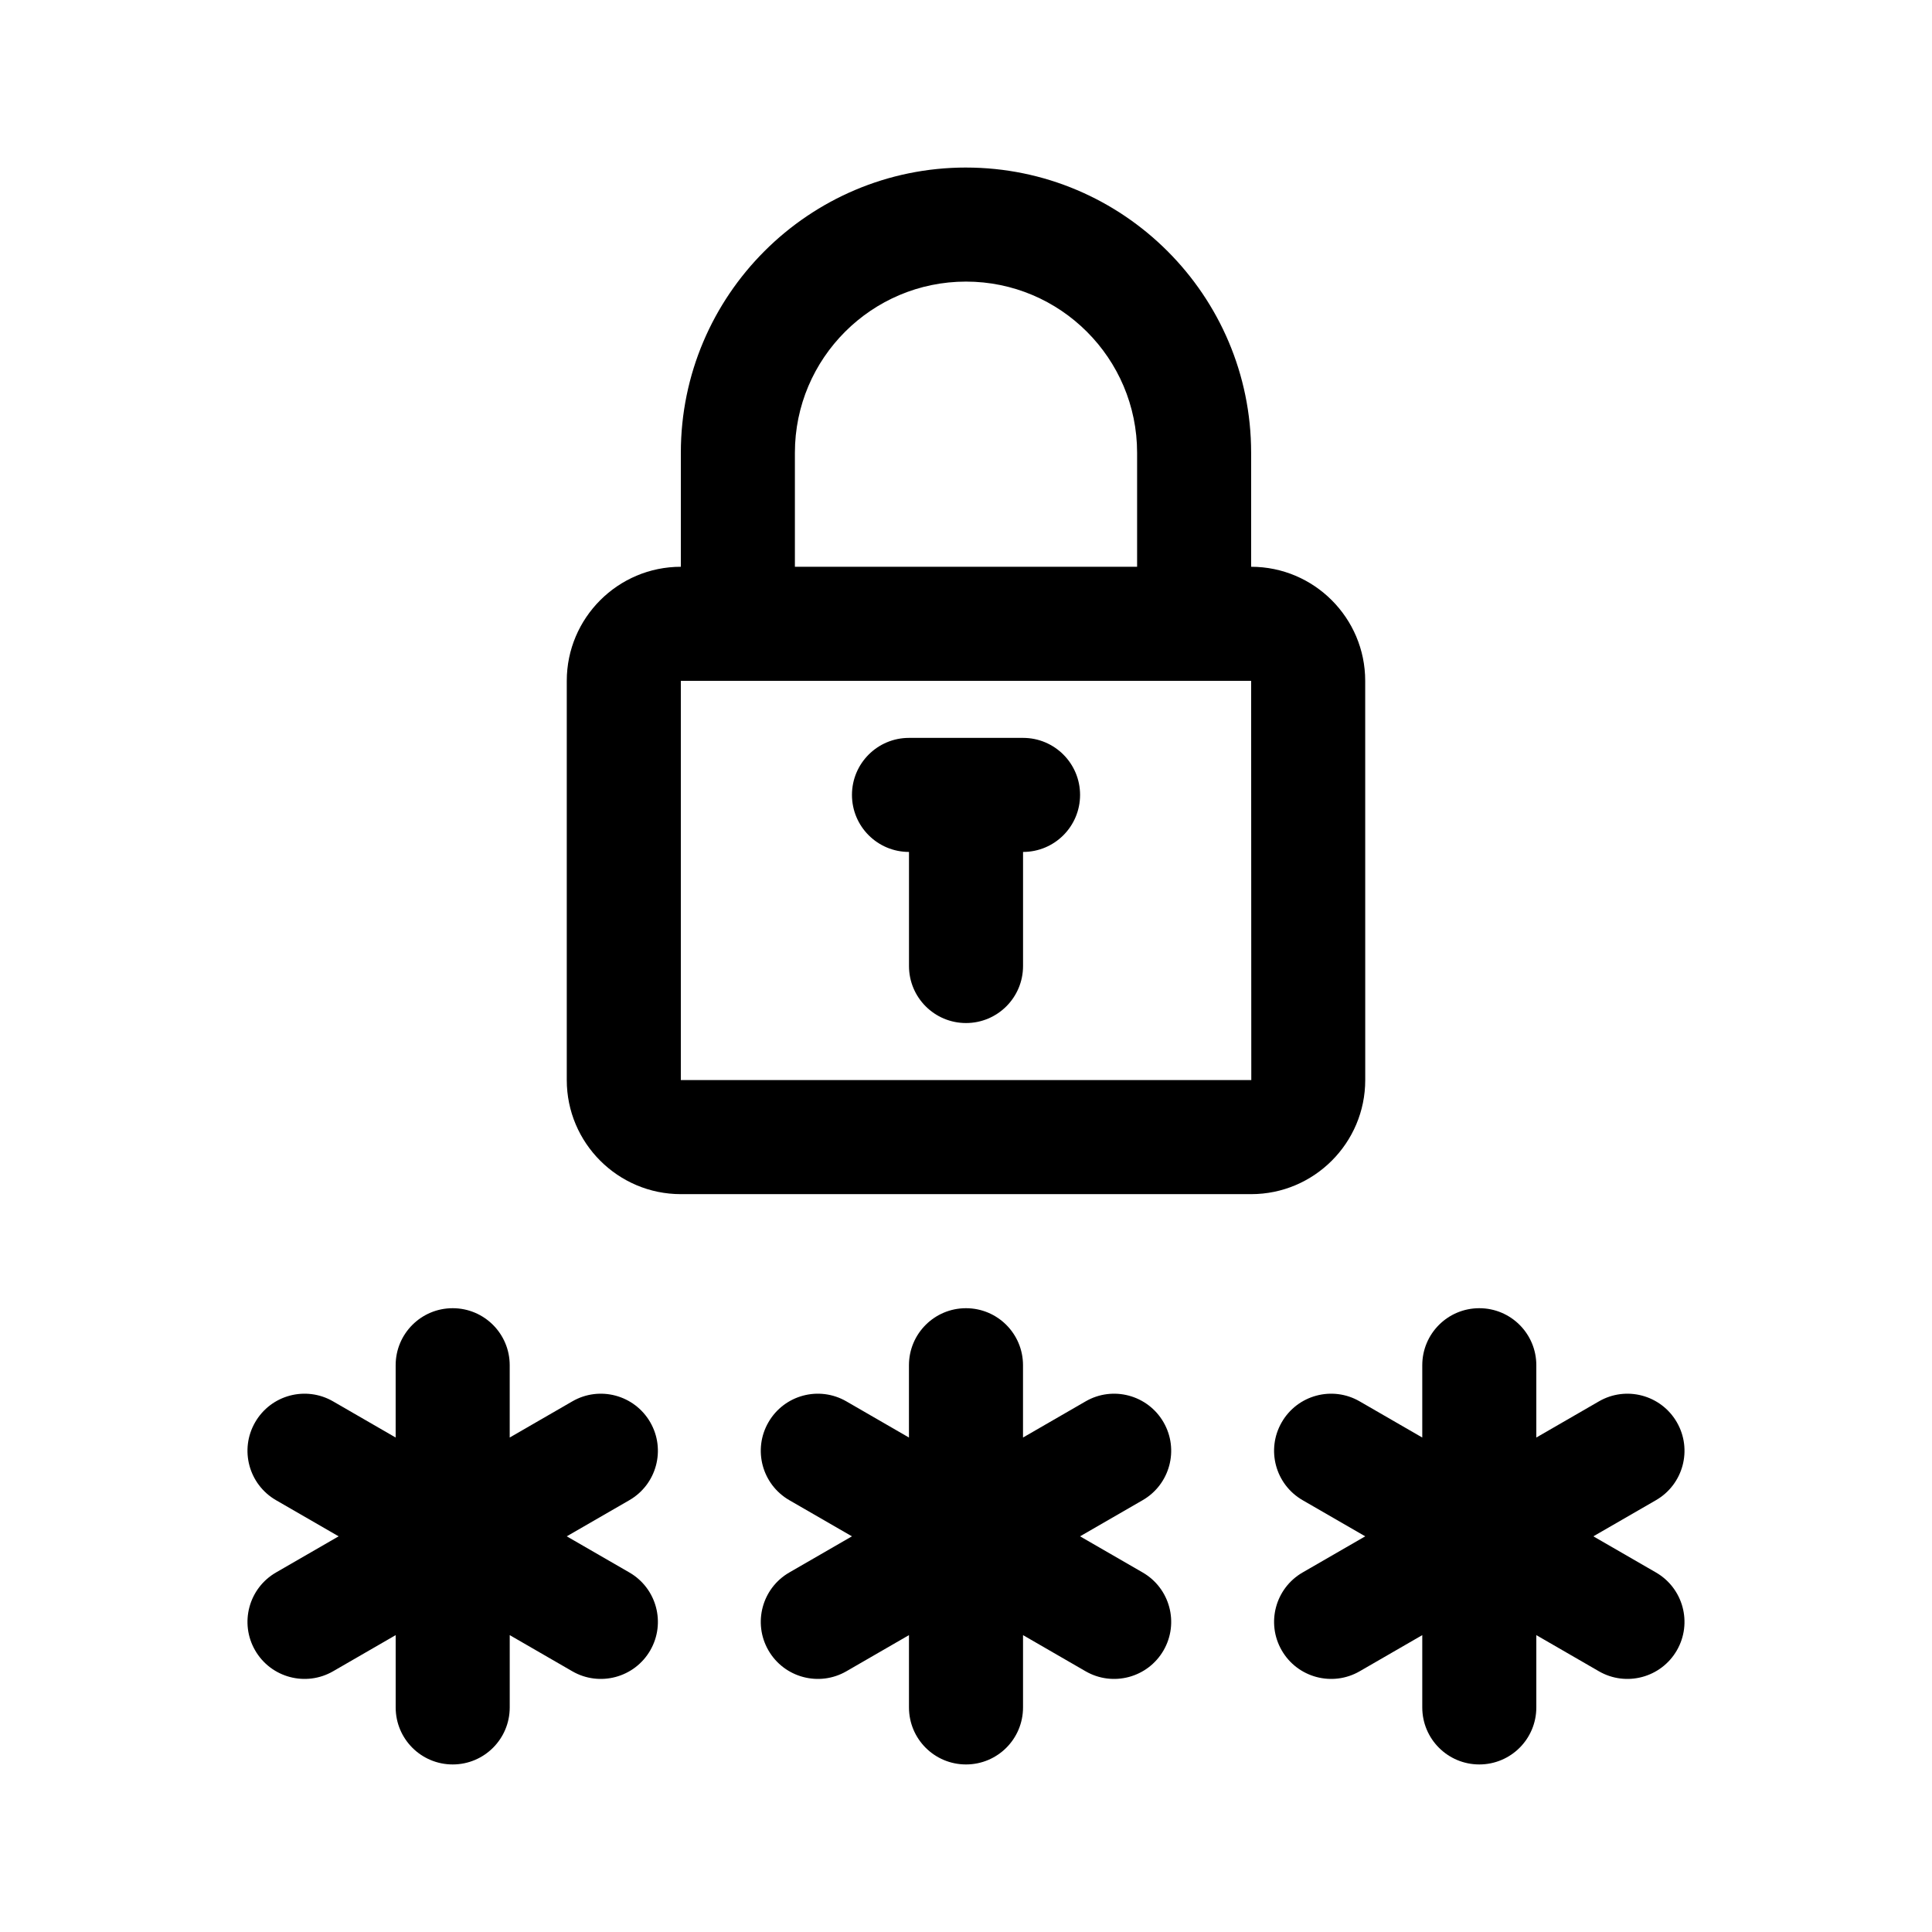
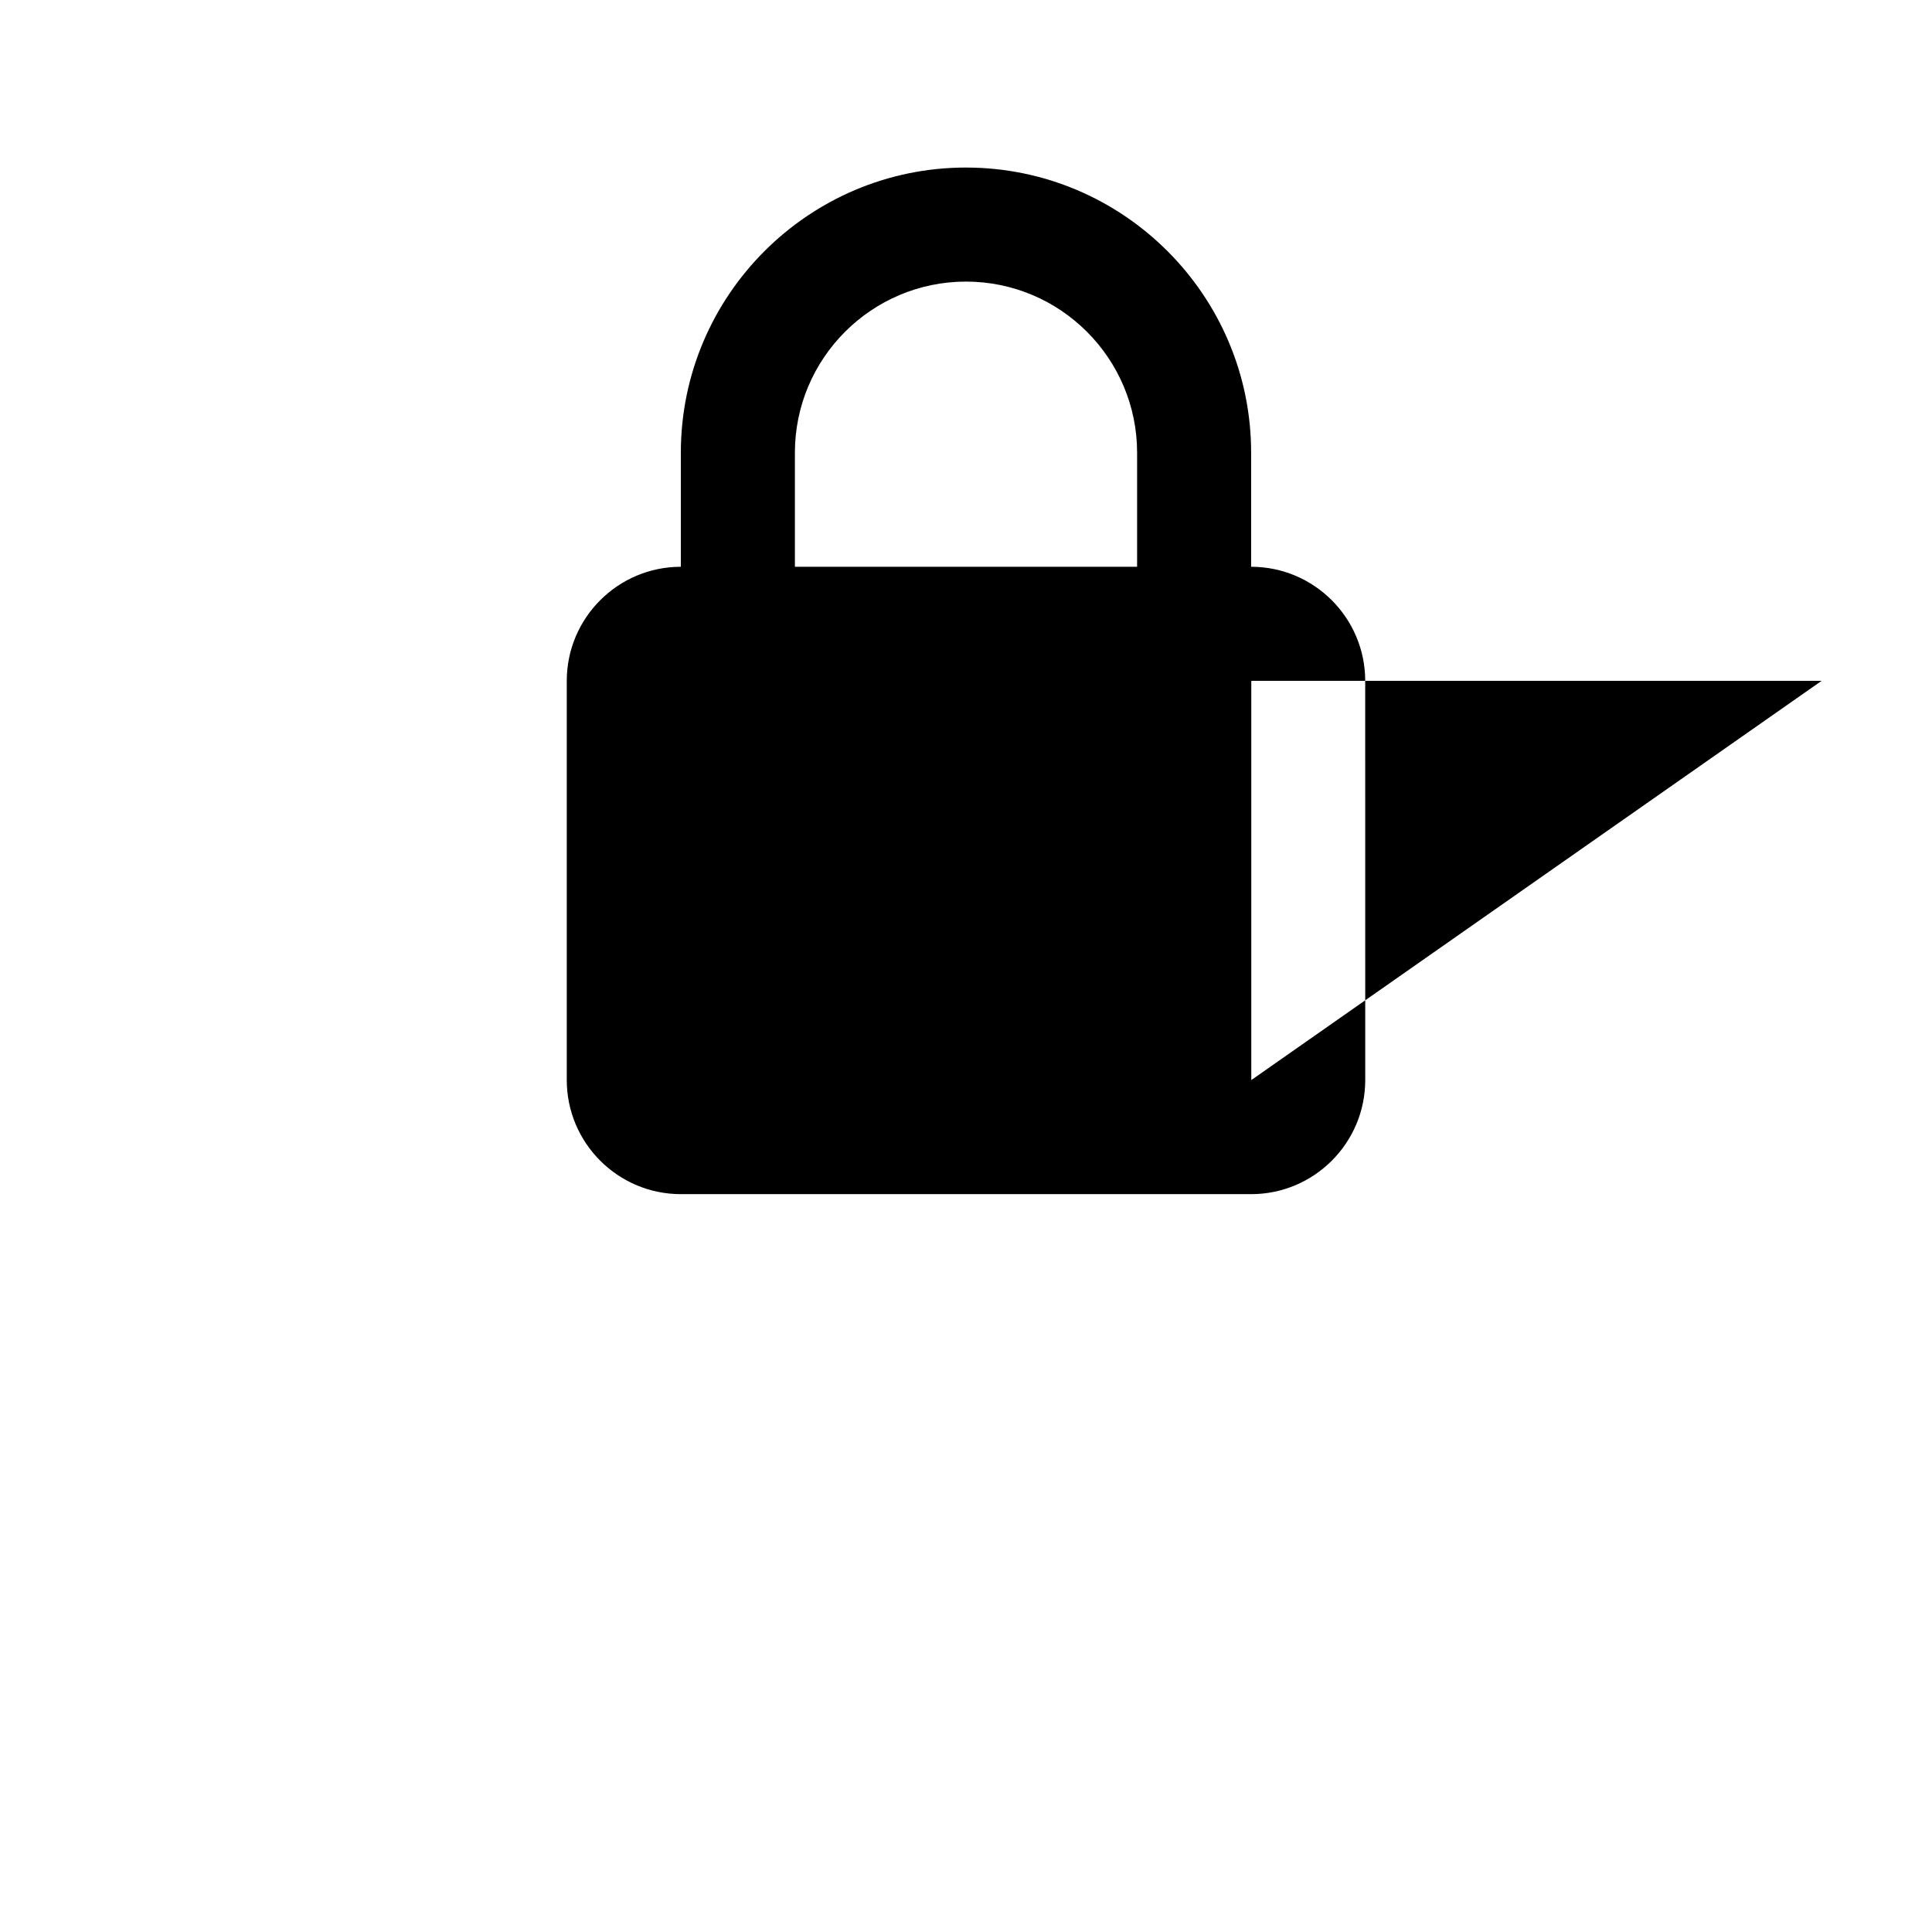
<svg xmlns="http://www.w3.org/2000/svg" fill="#000000" width="800px" height="800px" version="1.1" viewBox="144 144 512 512">
  <g>
-     <path d="m353.18 560.72 16.59-9.578-16.59-9.578c-7.234-4.176-9.715-13.418-5.535-20.652 4.176-7.246 13.418-9.715 20.652-5.535l16.586 9.582v-19.16c0-8.352 6.762-15.113 15.113-15.113 8.352 0 15.113 6.762 15.113 15.113v19.16l16.59-9.582c7.203-4.176 16.461-1.715 20.652 5.535 4.176 7.234 1.699 16.473-5.535 20.652l-16.59 9.578 16.59 9.578c7.234 4.176 9.715 13.418 5.535 20.652-4.18 7.238-13.441 9.699-20.652 5.535l-16.586-9.582v19.16c0 8.352-6.762 15.113-15.113 15.113s-15.113-6.762-15.113-15.113v-19.16l-16.59 9.582c-7.195 4.156-16.461 1.719-20.652-5.535-4.18-7.234-1.699-16.477 5.535-20.652z" />
-     <path d="m217.15 560.72 16.59-9.578-16.59-9.578c-7.234-4.176-9.715-13.418-5.535-20.652 4.176-7.246 13.418-9.715 20.652-5.535l16.586 9.582v-19.16c0-8.352 6.762-15.113 15.113-15.113s15.113 6.762 15.113 15.113v19.16l16.59-9.582c7.203-4.176 16.461-1.715 20.652 5.535 4.176 7.234 1.699 16.473-5.535 20.652l-16.59 9.578 16.59 9.578c7.234 4.176 9.715 13.418 5.535 20.652-4.18 7.238-13.441 9.699-20.652 5.535l-16.586-9.582v19.16c0 8.352-6.762 15.113-15.113 15.113-8.352 0-15.113-6.762-15.113-15.113v-19.16l-16.59 9.582c-7.195 4.156-16.461 1.719-20.652-5.535-4.18-7.234-1.699-16.477 5.535-20.652z" />
-     <path d="m551.14 505.8v19.16l16.59-9.582c7.203-4.176 16.461-1.715 20.652 5.535 4.176 7.234 1.699 16.473-5.535 20.652l-16.594 9.578 16.59 9.578c7.234 4.176 9.715 13.418 5.535 20.652-4.18 7.238-13.441 9.699-20.652 5.535l-16.586-9.582v19.16c0 8.352-6.762 15.113-15.113 15.113-8.352 0-15.113-6.762-15.113-15.113v-19.16l-16.59 9.582c-7.195 4.156-16.461 1.719-20.652-5.535-4.176-7.234-1.699-16.473 5.535-20.652l16.59-9.578-16.59-9.578c-7.234-4.176-9.715-13.418-5.535-20.652 4.176-7.246 13.43-9.715 20.652-5.535l16.59 9.582v-19.16c0-8.352 6.762-15.113 15.113-15.113 8.352 0 15.113 6.762 15.113 15.113z" />
-     <path d="m400 188.4c-41.672 0-75.57 33.902-75.57 75.57v30.23c-16.668 0-30.23 13.559-30.23 30.23v105.8c0 16.668 13.562 30.23 30.23 30.23h151.14c16.668 0 30.23-13.562 30.23-30.23l-0.008-105.8c0-16.672-13.562-30.23-30.23-30.23v-30.23c0.004-41.664-33.898-75.566-75.566-75.566zm-45.344 75.57c0-25.004 20.34-45.344 45.344-45.344s45.344 20.34 45.344 45.344v30.23h-90.688zm120.95 166.26h-151.18v-105.8h151.14z" />
+     <path d="m400 188.4c-41.672 0-75.57 33.902-75.57 75.57v30.23c-16.668 0-30.23 13.559-30.23 30.23v105.8c0 16.668 13.562 30.23 30.23 30.23h151.14c16.668 0 30.23-13.562 30.23-30.23l-0.008-105.8c0-16.672-13.562-30.23-30.23-30.23v-30.23c0.004-41.664-33.898-75.566-75.566-75.566zm-45.344 75.57c0-25.004 20.34-45.344 45.344-45.344s45.344 20.34 45.344 45.344v30.23h-90.688zm120.95 166.26v-105.8h151.14z" />
    <path d="m430.23 354.66c0 8.348-6.762 15.113-15.113 15.113v30.23c0 8.348-6.762 15.113-15.113 15.113s-15.113-6.766-15.113-15.113v-30.23c-8.352 0-15.113-6.766-15.113-15.113s6.762-15.113 15.113-15.113h30.23c8.348 0 15.109 6.766 15.109 15.113z" />
  </g>
</svg>